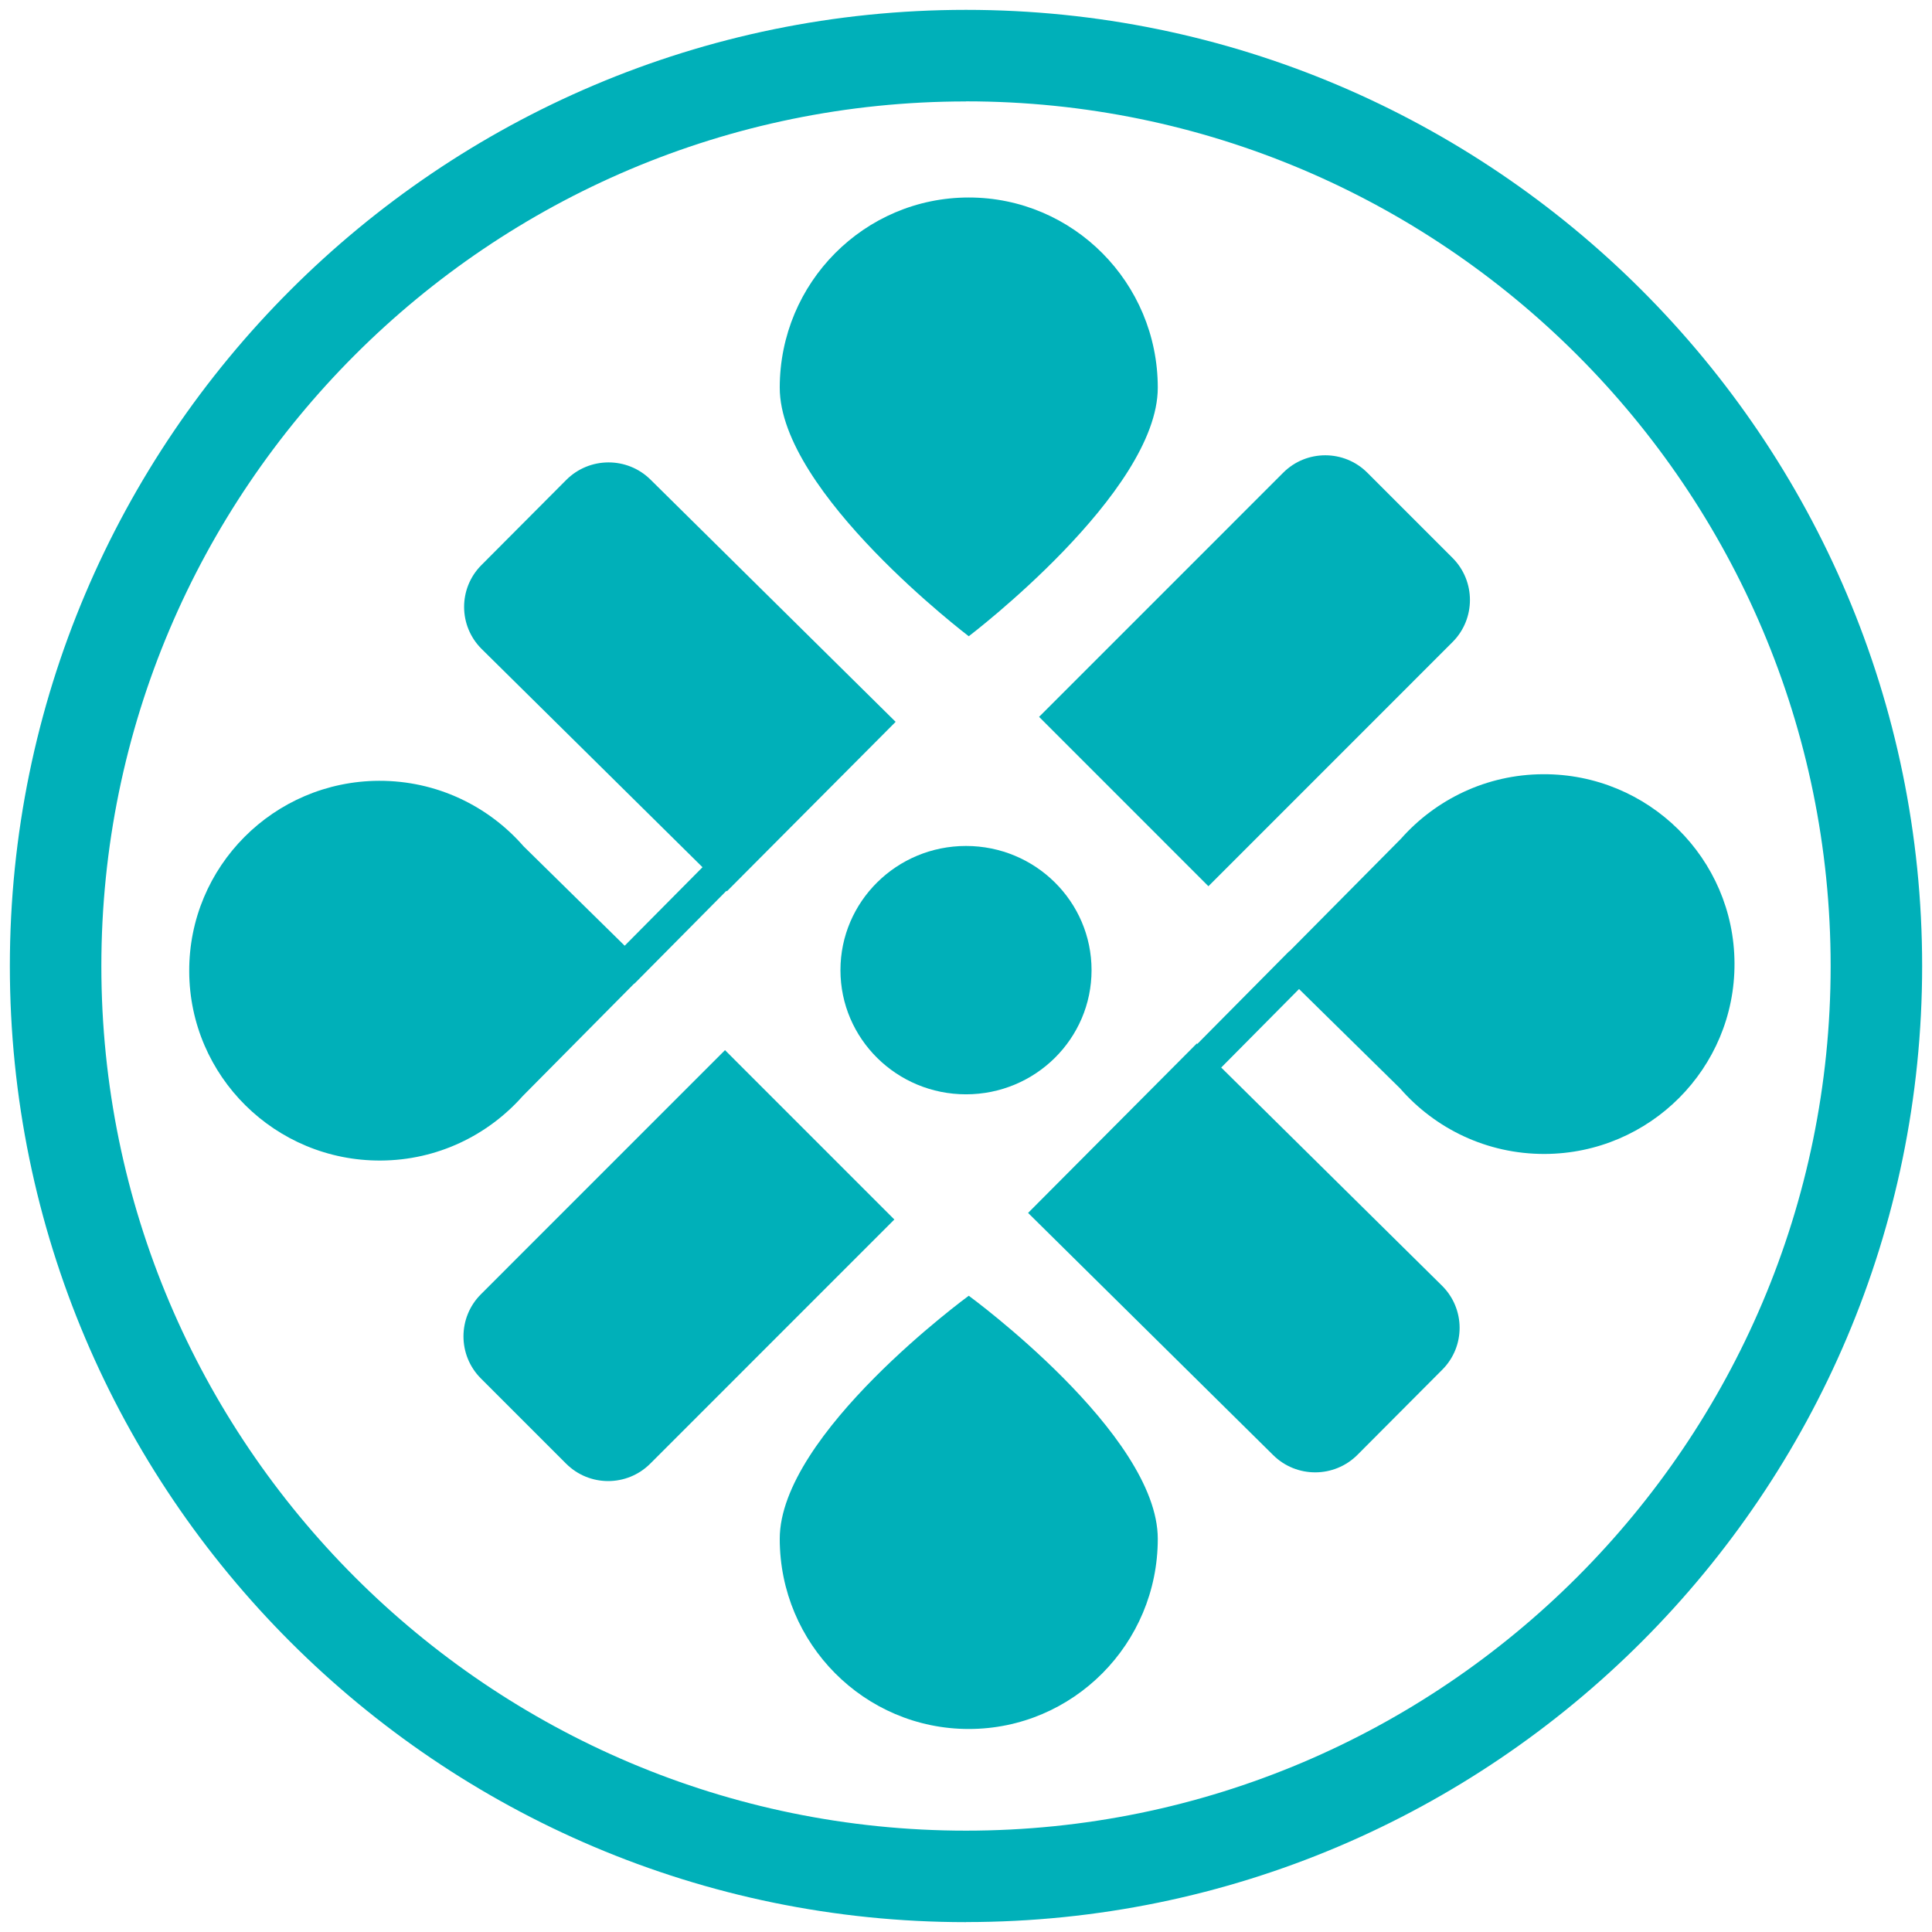
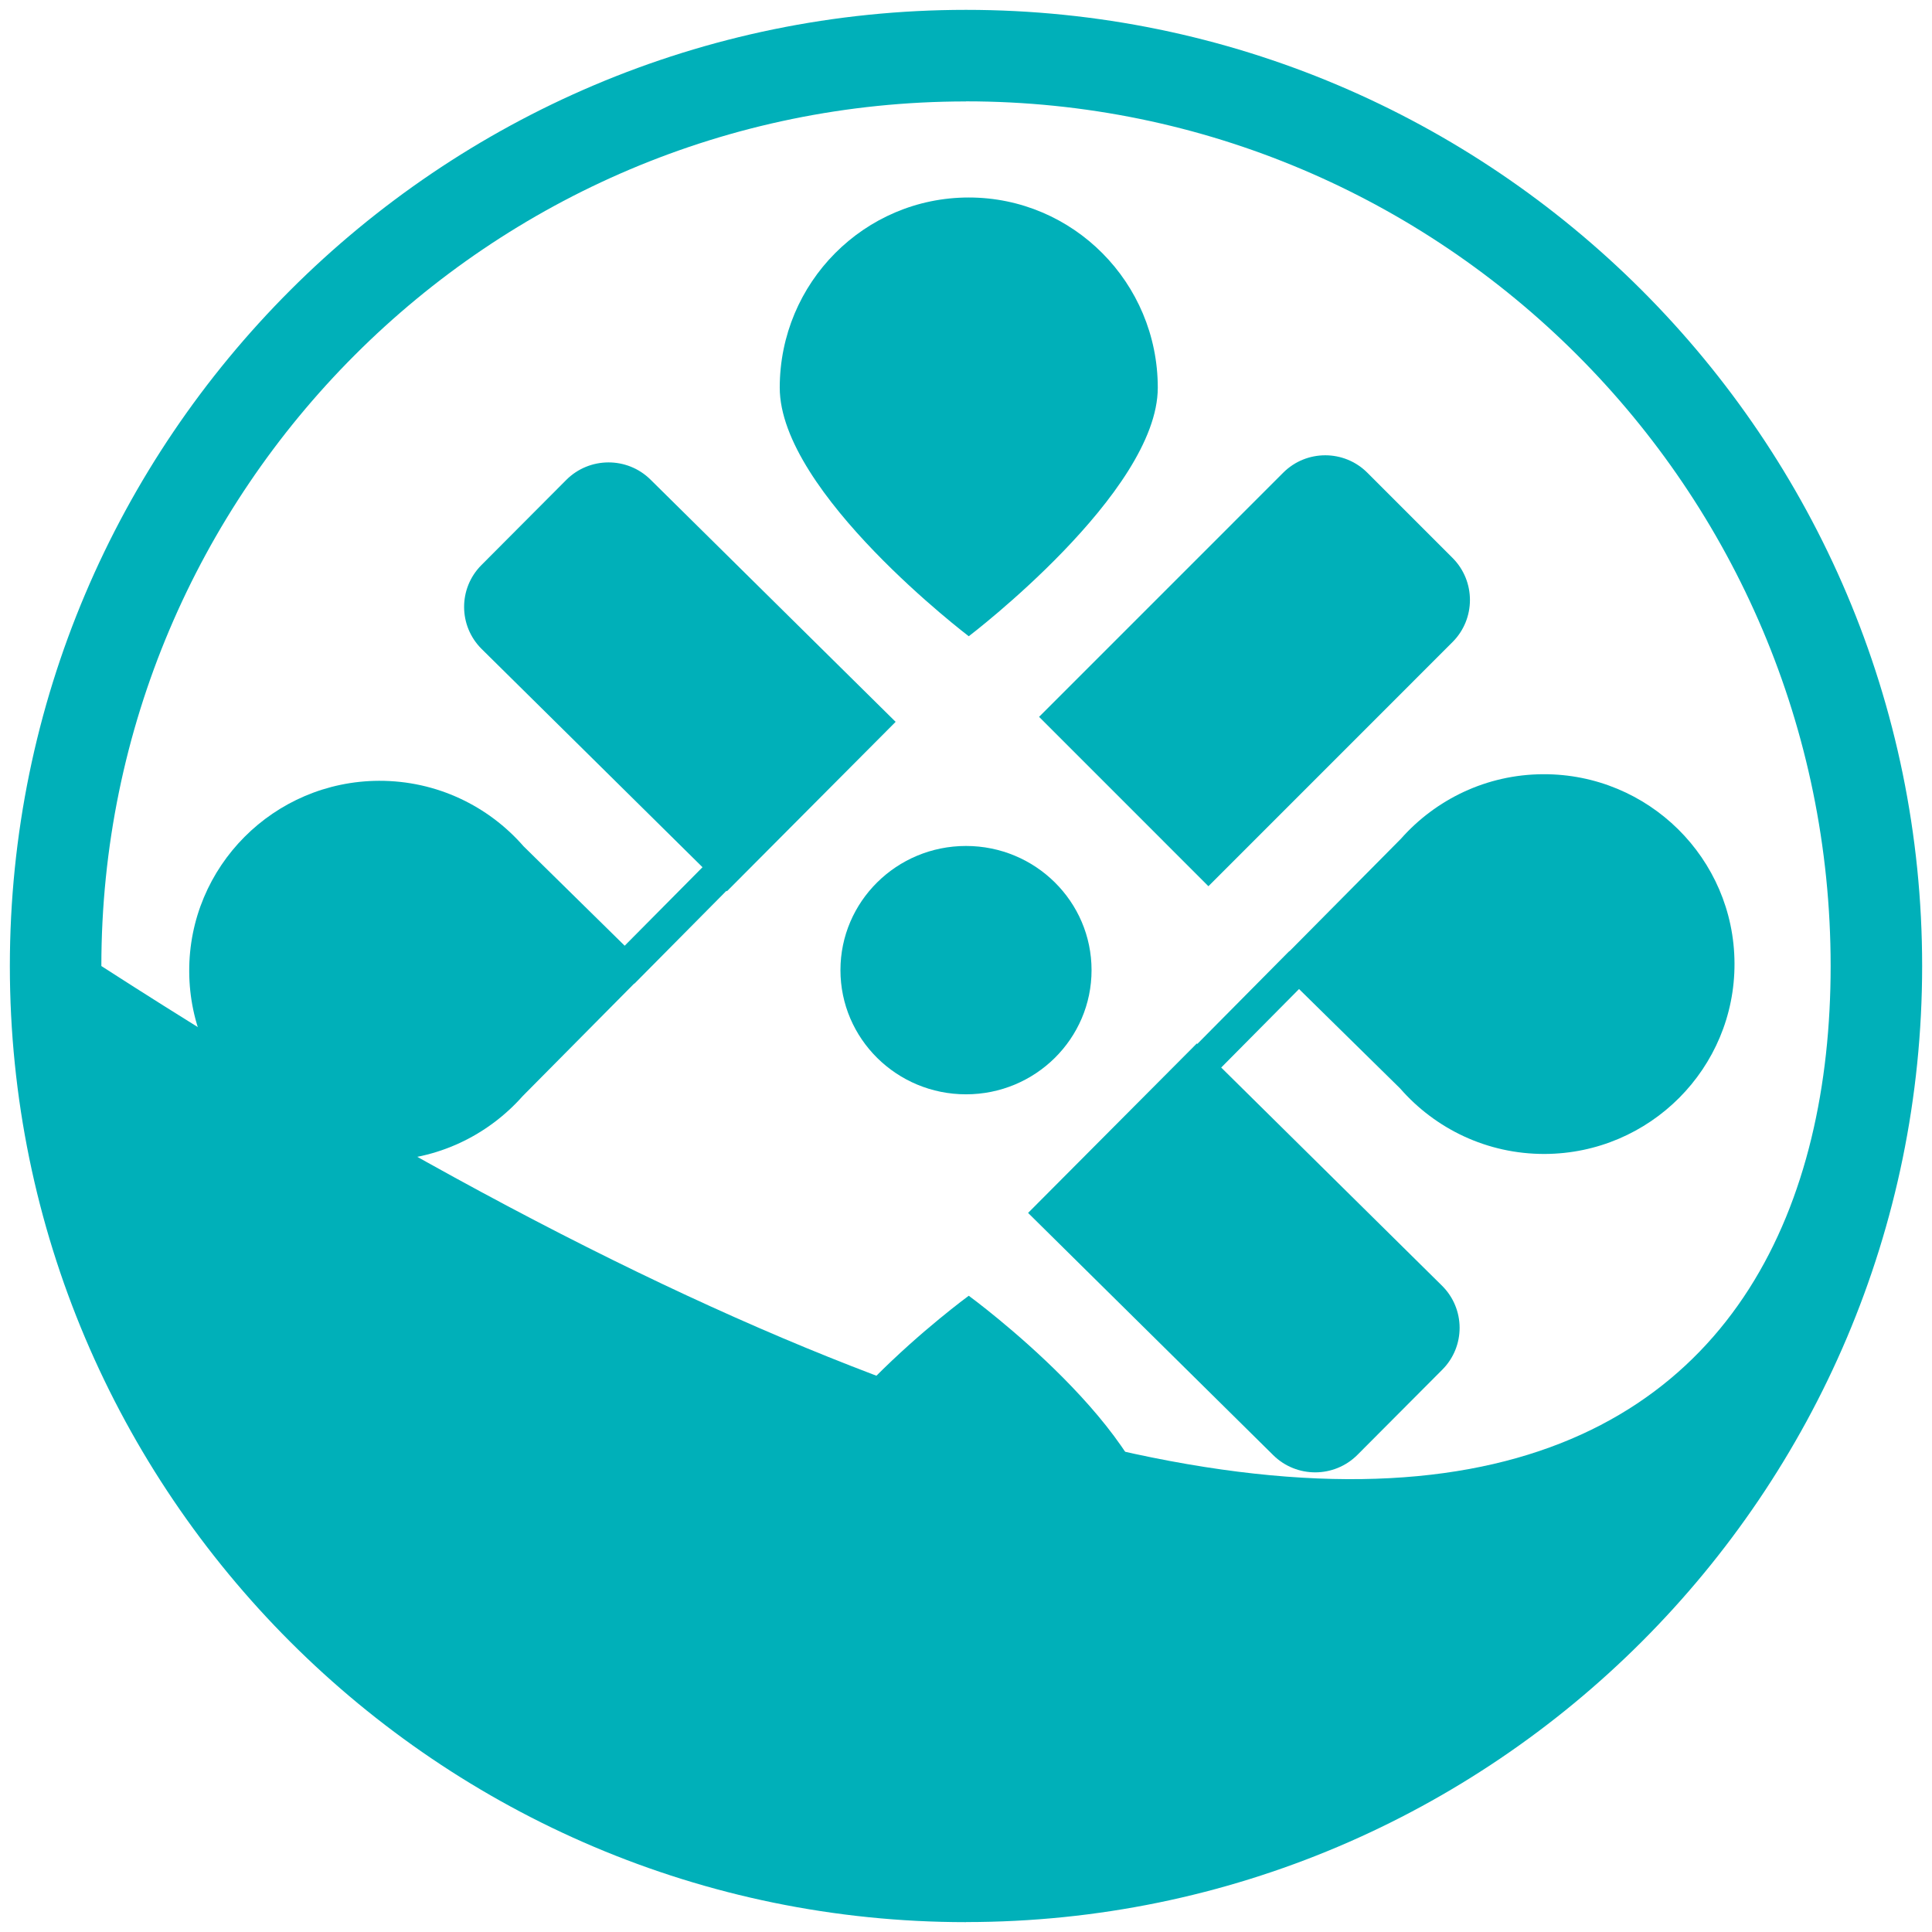
<svg xmlns="http://www.w3.org/2000/svg" width="147" height="147" viewBox="0 0 147 147" fill="none">
  <path d="M104.031 35.961L110.519 42.45C112.285 44.217 112.285 47.086 110.519 48.852L91.945 67.43L79.06 54.543L97.635 35.966C99.4 34.2 102.269 34.2 104.035 35.966L104.031 35.961Z" fill="#00B0B9" />
-   <path d="M43.077 111.37L36.589 104.881C34.823 103.115 34.823 100.245 36.589 98.479L55.163 79.902L68.048 92.788L49.474 111.365C47.708 113.132 44.839 113.132 43.073 111.365L43.077 111.37Z" fill="#00B0B9" />
  <path d="M73.5 83.263C78.776 83.263 83.053 79.033 83.053 73.815C83.053 68.597 78.776 64.367 73.5 64.367C68.224 64.367 63.947 68.597 63.947 73.815C63.947 79.033 68.224 83.263 73.5 83.263Z" fill="#00B0B9" />
  <path d="M88.092 29.497C88.092 37.486 73.71 48.41 73.71 48.41C73.71 48.41 59.328 37.492 59.328 29.497C59.328 21.502 65.77 15.027 73.71 15.027C81.65 15.027 88.092 21.508 88.092 29.497Z" fill="#00B0B9" />
  <path d="M88.092 117.084C88.092 125.072 81.65 131.553 73.71 131.553C65.77 131.553 59.328 125.072 59.328 117.084C59.328 109.095 73.71 98.59 73.71 98.59C73.71 98.59 88.092 109.095 88.092 117.084Z" fill="#00B0B9" />
  <path d="M43.088 36.513L36.623 43.002C34.865 44.772 34.878 47.623 36.648 49.38L53.452 65.984L47.53 71.957L39.837 64.392C37.166 61.332 33.231 59.397 28.838 59.409C20.831 59.44 14.36 65.935 14.397 73.917C14.428 81.893 20.948 88.339 28.962 88.302C33.274 88.283 37.129 86.378 39.776 83.392L48.258 74.832L48.27 74.845L55.272 67.778L55.309 67.815L68.146 54.923L49.492 36.489C47.715 34.737 44.853 34.75 43.088 36.513Z" fill="#00B0B9" />
  <path d="M103.282 110.697L109.747 104.208C111.505 102.438 111.492 99.587 109.722 97.829L92.918 81.226L98.84 75.253L106.533 82.818C109.204 85.878 113.139 87.813 117.532 87.801C125.539 87.77 132.01 81.275 131.973 73.293C131.942 65.317 125.422 58.871 117.408 58.908C113.096 58.927 109.241 60.831 106.594 63.818L98.112 72.377L98.1 72.365L91.098 79.432L91.061 79.395L78.224 92.287L96.879 110.721C98.655 112.472 101.517 112.46 103.282 110.697Z" fill="#00B0B9" />
-   <path d="M73.5 146.25C33.382 146.25 0.75 113.613 0.75 73.503C0.75 33.393 33.388 0.75 73.5 0.75C113.612 0.75 146.25 33.387 146.25 73.497C146.25 113.607 113.612 146.244 73.5 146.244V146.25ZM73.5 7.718C37.224 7.718 7.712 37.228 7.712 73.503C7.712 109.778 37.224 139.289 73.5 139.289C109.776 139.289 139.288 109.778 139.288 73.503C139.288 37.228 109.776 7.711 73.5 7.711V7.718Z" fill="#00B0B9" />
+   <path d="M73.5 146.25C33.382 146.25 0.75 113.613 0.75 73.503C0.75 33.393 33.388 0.75 73.5 0.75C113.612 0.75 146.25 33.387 146.25 73.497C146.25 113.607 113.612 146.244 73.5 146.244V146.25ZM73.5 7.718C37.224 7.718 7.712 37.228 7.712 73.503C109.776 139.289 139.288 109.778 139.288 73.503C139.288 37.228 109.776 7.711 73.5 7.711V7.718Z" fill="#00B0B9" />
</svg>